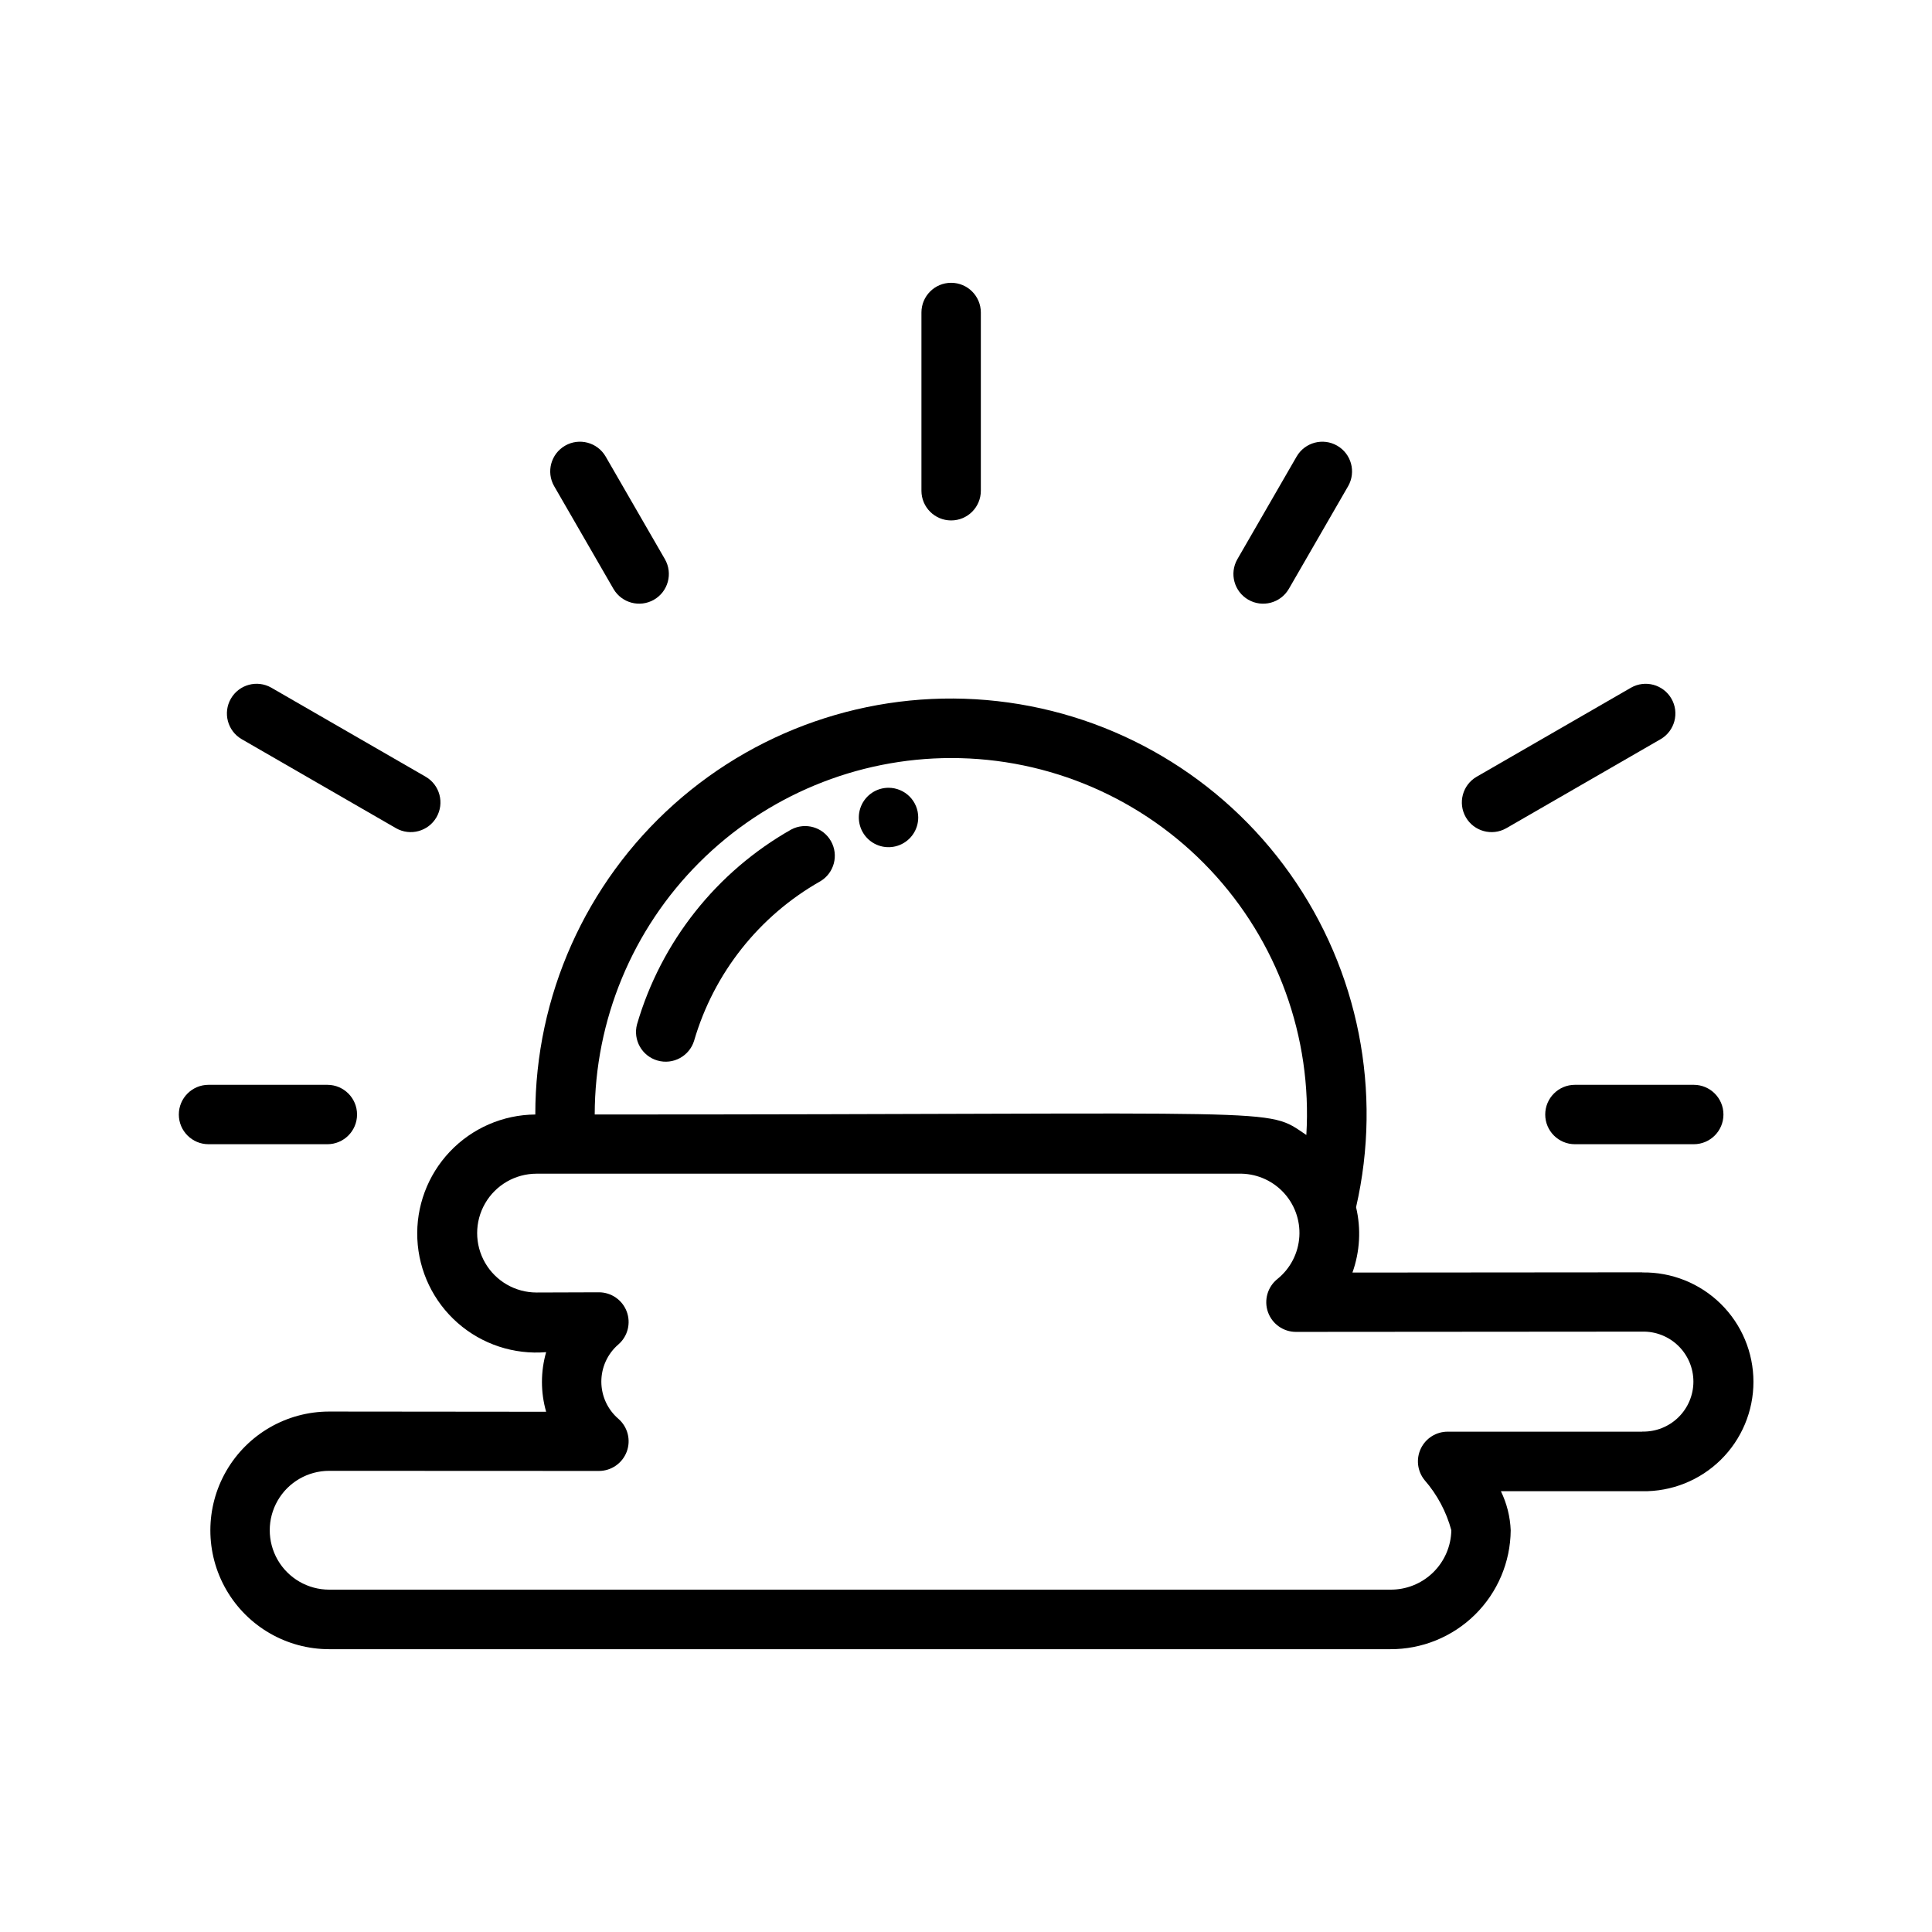
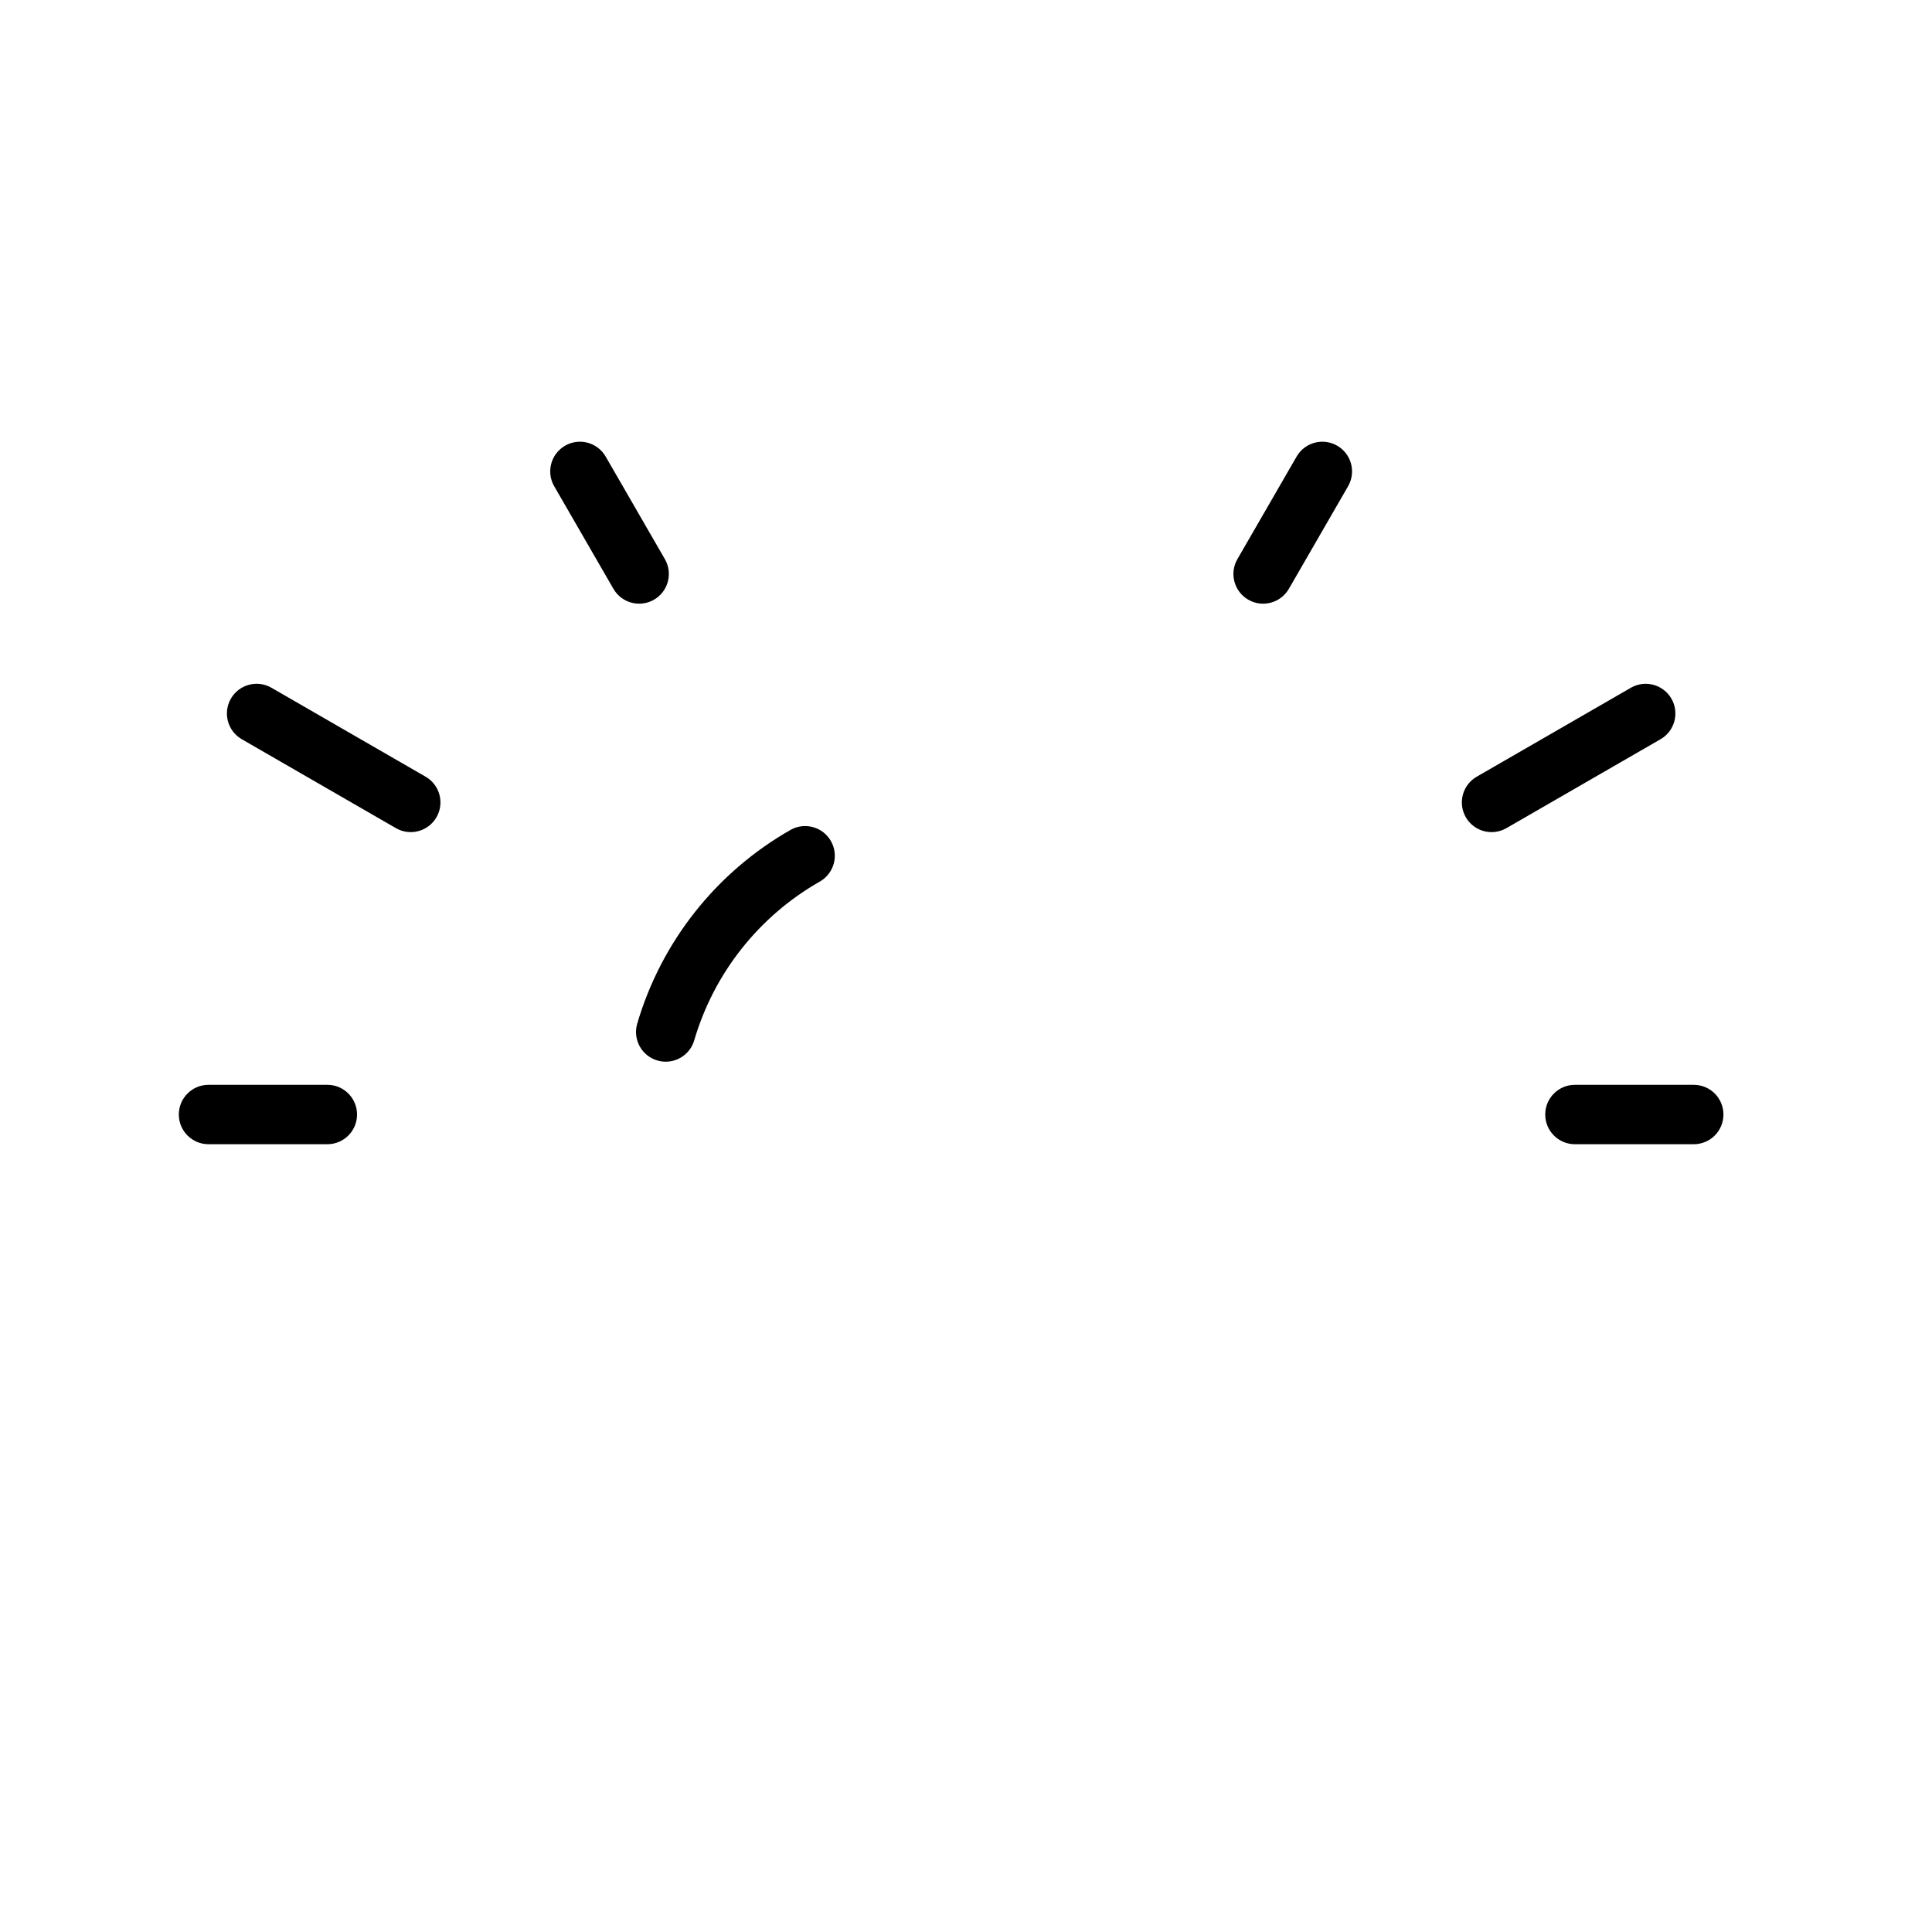
<svg xmlns="http://www.w3.org/2000/svg" fill="#000000" width="800px" height="800px" version="1.1" viewBox="144 144 512 512">
  <g>
    <path d="m312.82 415.45c6.379-21.879 21.043-40.398 40.871-51.625 3.769-1.988 8.438-0.613 10.531 3.098 2.09 3.715 0.848 8.422-2.809 10.613-16.23 9.191-28.238 24.352-33.465 42.258-1.258 4.106-5.574 6.445-9.699 5.262-4.129-1.184-6.543-5.461-5.43-9.605z" />
-     <path d="m388.19 274.05v-47.234c0-4.348 3.523-7.871 7.871-7.871s7.871 3.523 7.871 7.871v47.234c0 4.348-3.523 7.871-7.871 7.871s-7.871-3.523-7.871-7.871z" />
    <path d="m306.59 300.09-15.742-27.27h-0.004c-2.137-3.762-0.84-8.543 2.91-10.707 3.746-2.164 8.535-0.895 10.727 2.836l15.742 27.27c2.141 3.762 0.84 8.543-2.906 10.707-3.746 2.164-8.539 0.898-10.727-2.836z" />
    <path d="m230.75 447.23h-31.488c-4.348 0-7.871-3.523-7.871-7.871s3.523-7.871 7.871-7.871h31.488c4.348 0 7.871 3.523 7.871 7.871s-3.523 7.871-7.871 7.871z" />
    <path d="m592.86 447.23h-31.488c-4.348 0-7.871-3.523-7.871-7.871s3.523-7.871 7.871-7.871h31.488c4.348 0 7.871 3.523 7.871 7.871s-3.523 7.871-7.871 7.871z" />
    <path d="m471.9 292.22 15.742-27.27c2.191-3.731 6.981-5 10.727-2.836 3.75 2.164 5.047 6.945 2.91 10.707l-15.742 27.27h-0.004c-2.188 3.734-6.981 5-10.727 2.836-3.746-2.164-5.047-6.945-2.906-10.707z" />
    <path d="m248.96 363.49-40.934-23.617c-3.734-2.188-5-6.981-2.836-10.727 2.164-3.746 6.945-5.047 10.707-2.906l40.934 23.617c3.734 2.188 5 6.977 2.84 10.727-2.164 3.746-6.949 5.043-10.711 2.906z" />
    <path d="m535.3 349.86 40.934-23.617c3.762-2.141 8.543-0.84 10.707 2.906 2.164 3.746 0.898 8.539-2.836 10.727l-40.934 23.617c-3.762 2.137-8.547 0.84-10.711-2.906-2.16-3.75-0.895-8.539 2.84-10.727z" />
-     <path d="m387.34 360.64c0 3.188-1.918 6.055-4.859 7.273-2.941 1.219-6.328 0.547-8.578-1.707-2.25-2.25-2.926-5.637-1.707-8.578s4.09-4.859 7.273-4.859c2.086 0 4.09 0.832 5.566 2.305 1.477 1.477 2.305 3.481 2.305 5.566z" />
-     <path d="m579.2 481.18-76.793 0.062h0.004c1.988-5.559 2.32-11.574 0.961-17.32 7.023-30.586 0.668-62.715-17.473-88.324-18.137-25.609-46.34-42.266-77.523-45.785-31.184-3.523-62.391 6.422-85.785 27.34-23.395 20.918-36.758 50.82-36.73 82.203-8.574 0.066-16.746 3.621-22.645 9.844-5.894 6.219-9.008 14.574-8.617 23.137s4.25 16.598 10.688 22.254c6.441 5.66 14.902 8.453 23.445 7.742-1.48 5.16-1.48 10.637 0 15.797l-57.496-0.055c-11.25 0-21.645 6.004-27.27 15.746-5.625 9.742-5.625 21.746 0 31.488s16.02 15.742 27.27 15.742h281.14c8.414 0.055 16.504-3.231 22.5-9.133 5.992-5.902 9.402-13.941 9.477-22.355-0.141-3.602-1.027-7.133-2.598-10.375h37.457c7.769 0.129 15.266-2.867 20.809-8.32 5.539-5.449 8.66-12.895 8.66-20.668s-3.121-15.219-8.66-20.668c-5.543-5.453-13.039-8.449-20.809-8.32zm-183.13-136.29c25.984-0.016 50.824 10.699 68.645 29.613 17.82 18.914 27.039 44.344 25.48 70.281-11.152-7.492-2.234-5.43-188.59-5.43 0.027-25.047 9.988-49.059 27.699-66.766 17.707-17.711 41.719-27.672 66.766-27.699zm183.14 178.52h-51.578c-3.039 0-5.801 1.75-7.106 4.492-1.305 2.742-0.914 5.988 1.004 8.344 3.34 3.832 5.762 8.375 7.086 13.281-0.074 4.238-1.824 8.273-4.867 11.227-3.039 2.949-7.129 4.574-11.367 4.519h-281.15c-5.625 0-10.824-3.004-13.637-7.875s-2.812-10.871 0-15.742c2.812-4.871 8.012-7.871 13.637-7.871l71.484 0.031c3.285 0 6.223-2.039 7.375-5.113 1.152-3.074 0.273-6.539-2.203-8.695-2.875-2.473-4.527-6.074-4.527-9.863 0-3.793 1.652-7.394 4.527-9.863 2.477-2.156 3.352-5.621 2.203-8.695-1.148-3.07-4.086-5.109-7.367-5.113l-16.531 0.055c-5.625 0-10.82-3-13.633-7.871-2.812-4.871-2.812-10.875 0-15.746 2.812-4.871 8.008-7.871 13.633-7.871h186.03c4.406-0.125 8.664 1.609 11.73 4.777s4.656 7.477 4.387 11.879c-0.273 4.398-2.379 8.484-5.812 11.25-2.609 2.09-3.617 5.598-2.512 8.75 1.105 3.156 4.082 5.269 7.426 5.269l91.758-0.07h-0.004c3.57-0.086 7.023 1.27 9.578 3.766 2.555 2.492 3.996 5.91 3.996 9.48 0 3.57-1.441 6.988-3.996 9.48-2.555 2.492-6.008 3.852-9.578 3.762z" />
  </g>
</svg>